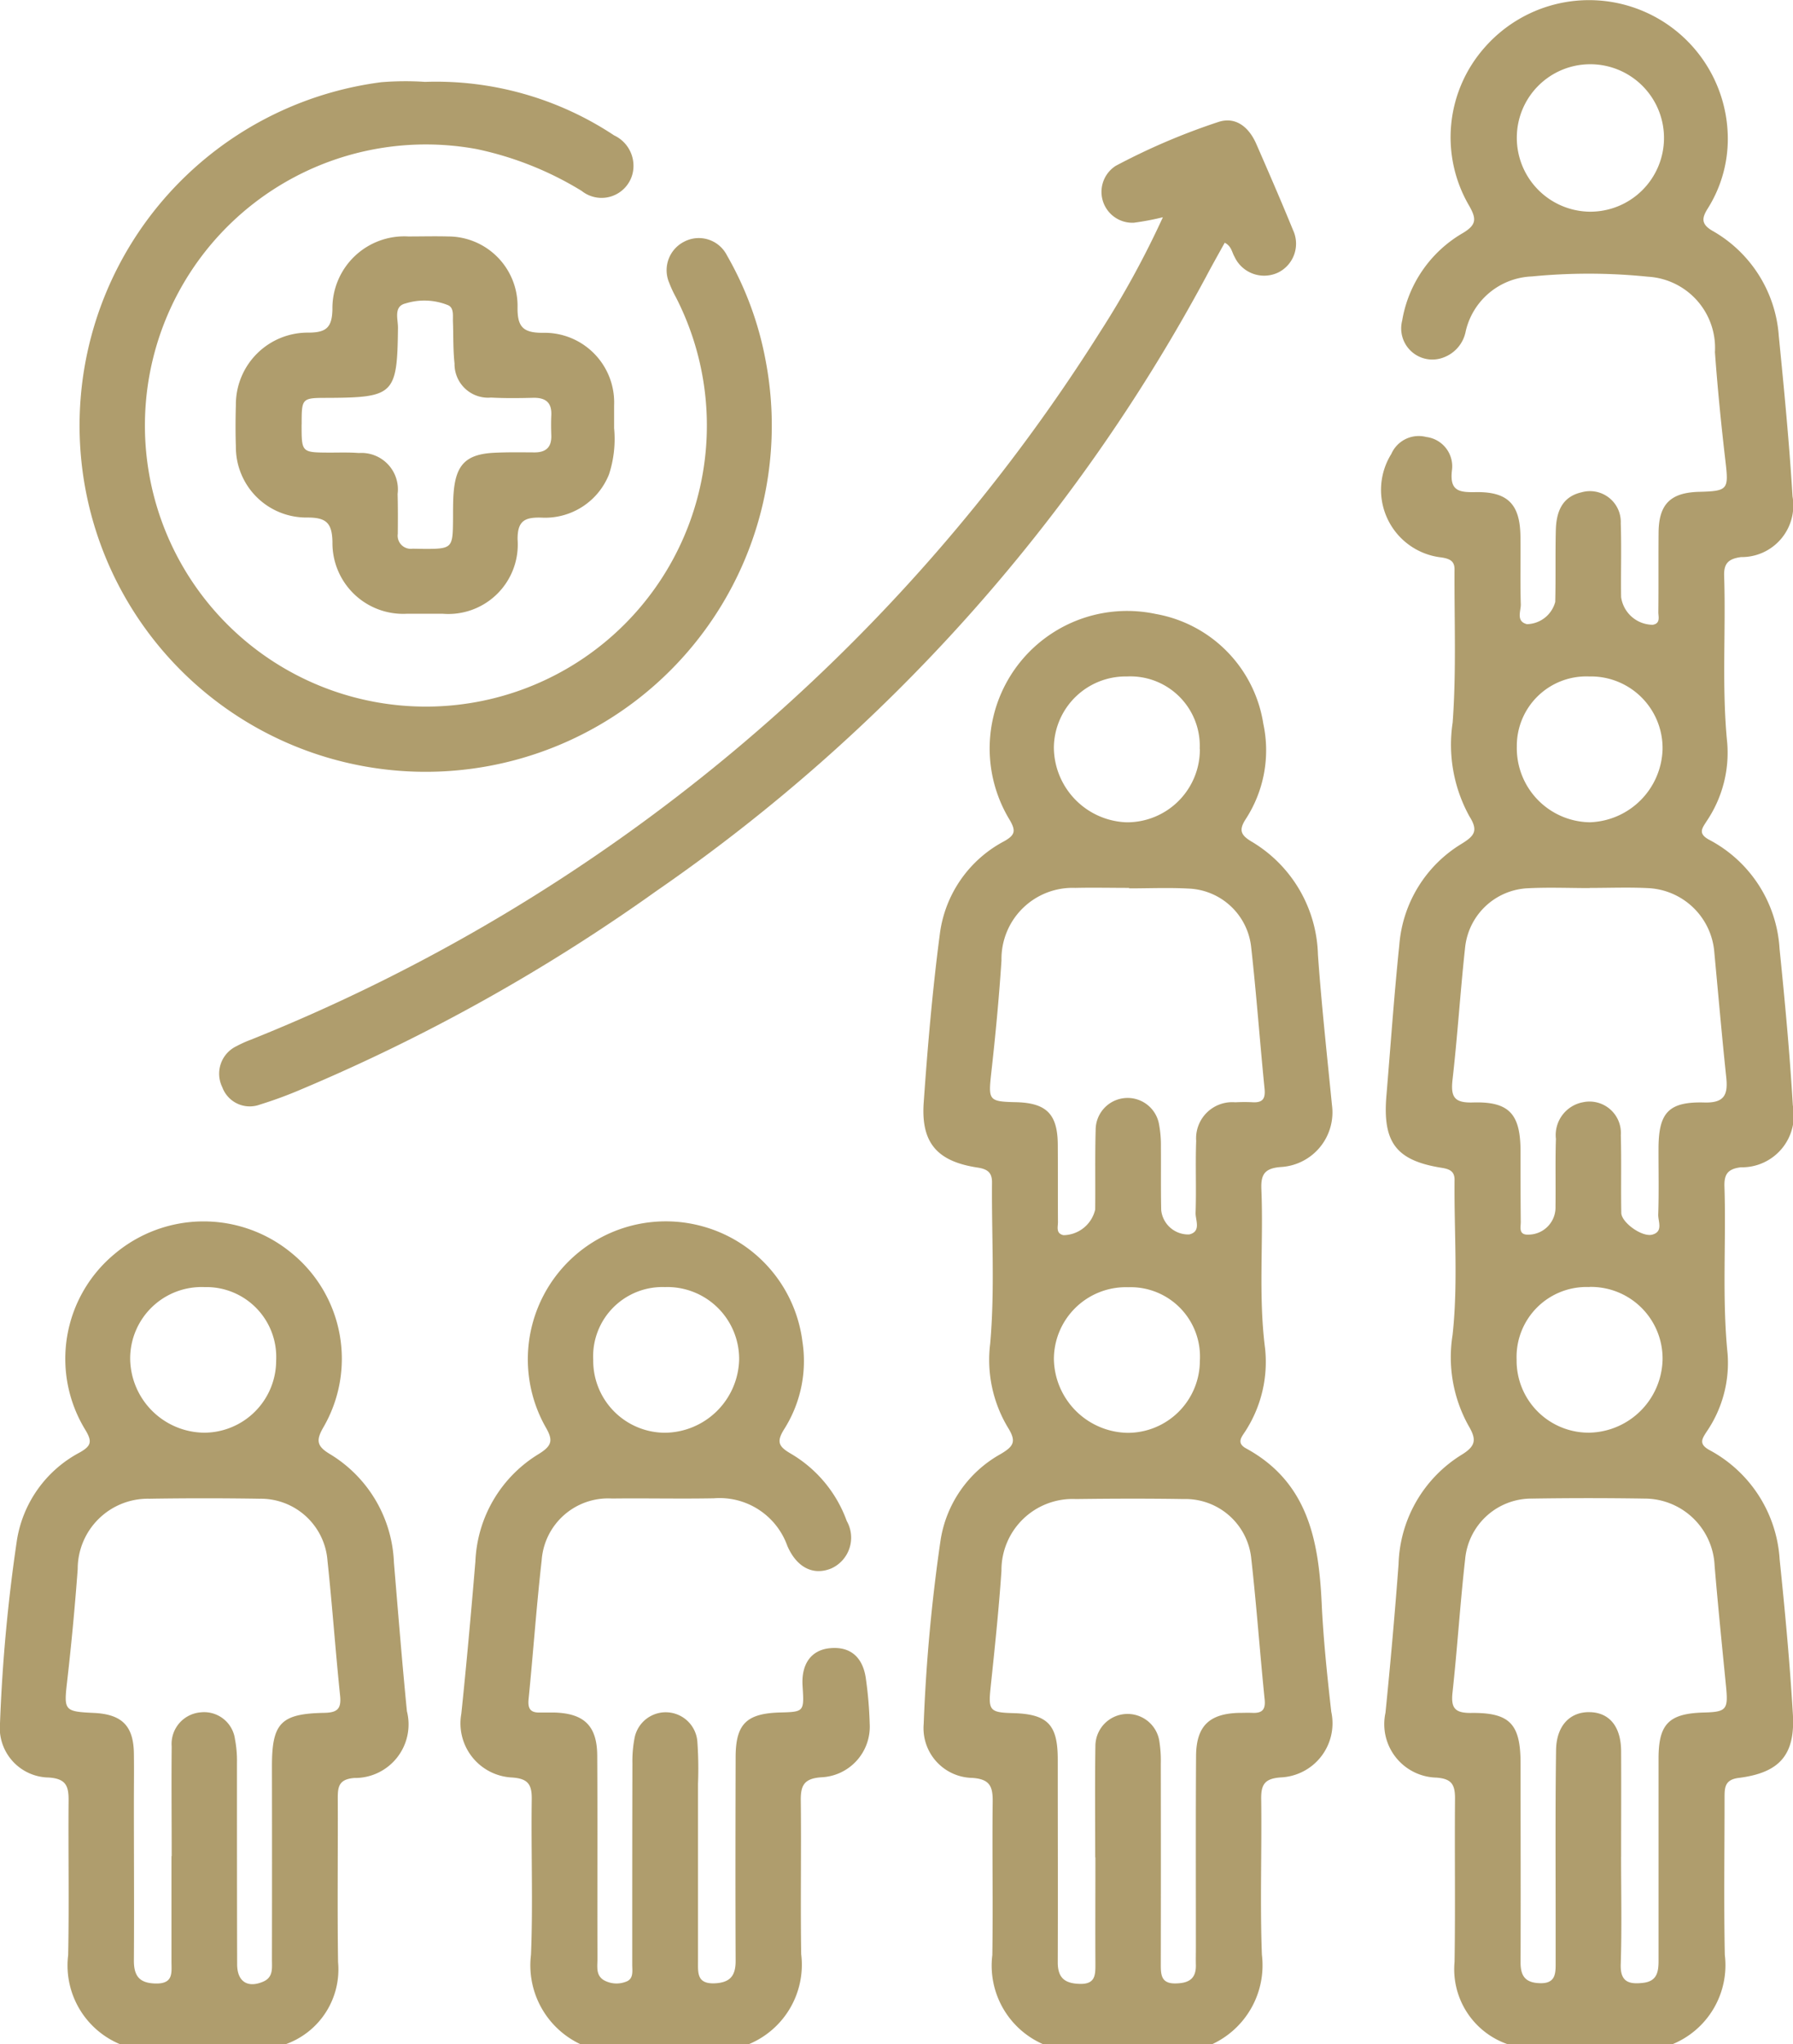
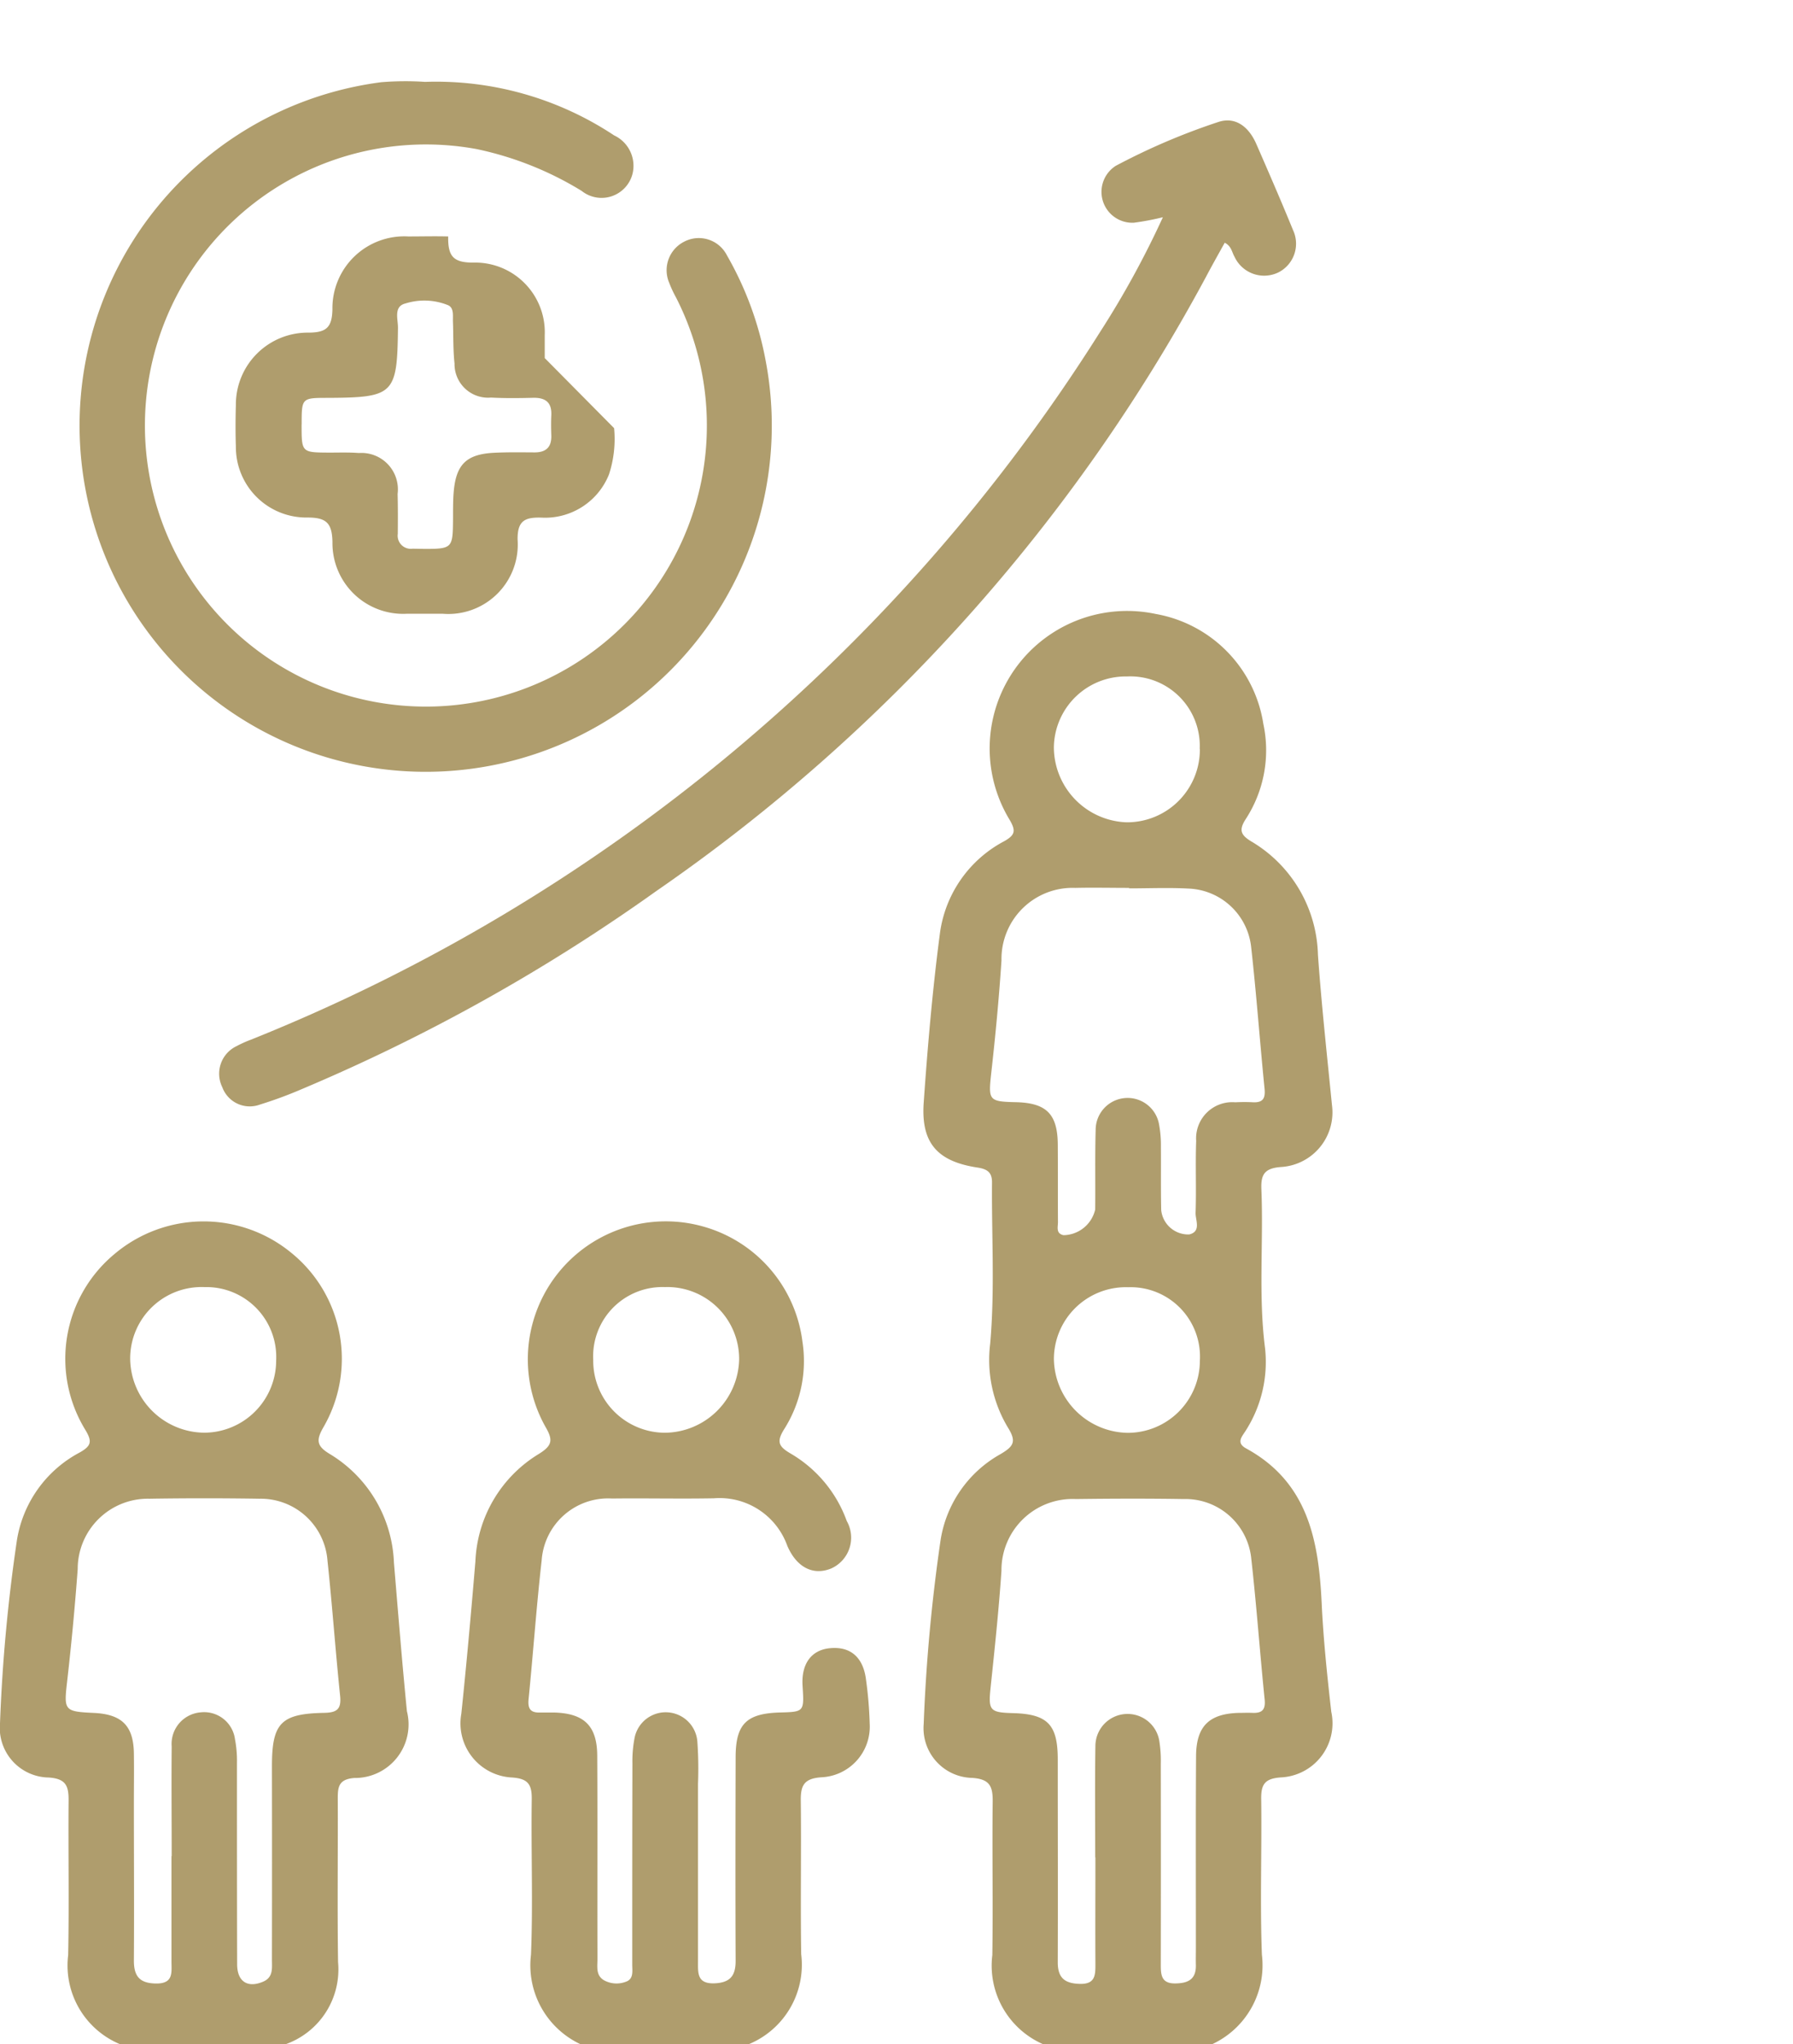
<svg xmlns="http://www.w3.org/2000/svg" id="Group_389" data-name="Group 389" width="61.305" height="69.875" viewBox="0 0 61.305 69.875">
-   <path id="Path_596" data-name="Path 596" d="M587.017,254.52a2.525,2.525,0,0,0,2.462,2.557,2.52,2.52,0,1,0,0-5.039,2.511,2.511,0,0,0-2.462,2.483m2.49,18.443a2.376,2.376,0,0,0-2.49,2.4,2.533,2.533,0,0,0,2.5,2.583A2.572,2.572,0,0,0,592,275.456a2.45,2.45,0,0,0-2.5-2.493m0,20.87a2.391,2.391,0,0,0-2.49,2.477,2.463,2.463,0,0,0,2.5,2.5A2.558,2.558,0,0,0,592,296.329a2.448,2.448,0,0,0-2.5-2.5m.012-13.639v.006c-.707,0-1.413-.03-2.117.006a2.262,2.262,0,0,0-2.145,2.017c-.165,1.507-.259,3.024-.432,4.534-.068.6.078.791.706.771,1.228-.036,1.613.393,1.62,1.64,0,.819,0,1.636.008,2.452,0,.177-.082.444.271.425a.93.93,0,0,0,.917-.959c.01-.771-.01-1.543.014-2.314a1.141,1.141,0,0,1,.927-1.252,1.073,1.073,0,0,1,1.292,1.124c.024.885,0,1.77.016,2.657.006.329.706.835,1.056.745.387-.1.2-.452.207-.686.026-.747.008-1.5.01-2.246,0-1.236.339-1.618,1.569-1.585.694.02.807-.277.747-.857-.15-1.419-.273-2.842-.407-4.263a2.383,2.383,0,0,0-2.28-2.208c-.658-.032-1.318-.006-1.979-.006m1.07,33.114c0,1.228.028,2.454-.012,3.681-.018.6.281.684.759.63.5-.054.536-.4.534-.791q0-3.441,0-6.882c0-1.178.357-1.535,1.543-1.567.779-.02.841-.1.765-.885-.136-1.375-.275-2.751-.391-4.128a2.4,2.4,0,0,0-2.406-2.3q-1.912-.03-3.825,0a2.278,2.278,0,0,0-2.3,2.085c-.171,1.509-.265,3.026-.43,4.536-.06.534.076.712.636.706,1.327-.016,1.688.379,1.69,1.716,0,2.272.008,4.542,0,6.813,0,.482.179.7.682.708s.52-.319.518-.68c0-.431,0-.863,0-1.294,0-2-.014-4,.014-5.995.012-.847.492-1.323,1.18-1.294.656.026,1.04.506,1.044,1.331.006,1.2,0,2.408,0,3.61m-3.871,6.41a2.711,2.711,0,0,1-1.824-2.816c.03-1.862,0-3.727.016-5.589,0-.478-.119-.672-.64-.71a1.828,1.828,0,0,1-1.738-2.214q.256-2.538.448-5.083a4.543,4.543,0,0,1,2.161-3.741c.5-.307.5-.534.225-1a4.816,4.816,0,0,1-.54-3.089c.193-1.762.05-3.538.068-5.31,0-.289-.175-.363-.436-.405-1.559-.247-2.027-.865-1.894-2.46.144-1.718.263-3.438.441-5.152a4.444,4.444,0,0,1,2.141-3.47c.429-.267.564-.441.259-.927a5.065,5.065,0,0,1-.576-3.209c.129-1.74.054-3.5.064-5.244,0-.293-.185-.357-.44-.4a2.323,2.323,0,0,1-1.72-3.54,1.023,1.023,0,0,1,1.194-.578,1.01,1.01,0,0,1,.879,1.13c-.088.714.239.765.8.755,1.106-.022,1.527.411,1.541,1.511.01.773-.012,1.545.012,2.318.008.233-.175.586.211.684a1.025,1.025,0,0,0,.967-.761c.02-.819,0-1.638.02-2.454.016-.6.195-1.136.879-1.292a1.054,1.054,0,0,1,1.341,1.06c.028.839,0,1.68.012,2.521a1.1,1.1,0,0,0,1.08.947c.277-.046.191-.275.193-.436.01-.907,0-1.816.008-2.725.01-.961.409-1.355,1.373-1.383,1.006-.026,1.026-.076.913-1.052-.145-1.238-.269-2.481-.359-3.723a2.438,2.438,0,0,0-2.3-2.579,19.891,19.891,0,0,0-3.956-.008,2.416,2.416,0,0,0-2.264,1.868,1.192,1.192,0,0,1-.757.9,1.065,1.065,0,0,1-1.417-1.258,4.276,4.276,0,0,1,2.069-2.99c.478-.285.476-.488.221-.937a4.629,4.629,0,0,1,.522-5.4,4.745,4.745,0,0,1,8.321,3.018,4.465,4.465,0,0,1-.678,2.466c-.207.325-.245.536.14.765a4.494,4.494,0,0,1,2.282,3.6c.181,1.826.359,3.657.47,5.489a1.764,1.764,0,0,1-1.762,2.071c-.442.06-.59.227-.576.644.062,1.9-.086,3.811.106,5.72a4.172,4.172,0,0,1-.7,2.655c-.148.237-.321.423.076.64A4.509,4.509,0,0,1,596,282.267c.181,1.782.349,3.566.454,5.354a1.773,1.773,0,0,1-1.778,2.119c-.464.056-.572.257-.56.658.062,1.9-.086,3.811.108,5.718a4.154,4.154,0,0,1-.712,2.653c-.159.247-.291.425.092.636a4.558,4.558,0,0,1,2.4,3.745c.183,1.76.347,3.522.452,5.286.082,1.393-.458,2-1.856,2.175-.466.06-.48.321-.48.658,0,1.794-.026,3.59.008,5.385a2.918,2.918,0,0,1-1.8,3.063Z" transform="translate(-535.155 -249.842)" fill="#af9d6d" />
  <path id="Path_597" data-name="Path 597" d="M584.038,264.971a2.375,2.375,0,0,0-2.487-2.476,2.457,2.457,0,0,0-2.5,2.424,2.577,2.577,0,0,0,2.485,2.561,2.489,2.489,0,0,0,2.507-2.509m-2.45,18.4a2.461,2.461,0,0,0-2.541,2.46,2.565,2.565,0,0,0,2.525,2.517,2.467,2.467,0,0,0,2.466-2.466,2.372,2.372,0,0,0-2.45-2.511m.032-13.635v-.014c-.614,0-1.23-.014-1.844,0a2.431,2.431,0,0,0-2.521,2.476c-.084,1.29-.207,2.577-.351,3.861-.1.915-.088.967.829.987,1.056.022,1.439.4,1.447,1.447.006.885,0,1.77.006,2.657,0,.163-.078.385.191.442a1.13,1.13,0,0,0,1.082-.877c.01-.907-.01-1.816.016-2.725a1.092,1.092,0,0,1,2.169-.177,3.844,3.844,0,0,1,.062.745c.006.727-.006,1.453.01,2.18a.93.93,0,0,0,.957.829c.423-.1.209-.492.219-.745.028-.817-.01-1.636.02-2.452a1.236,1.236,0,0,1,1.335-1.32c.2-.01.411-.012.616,0,.335.012.419-.138.387-.464-.163-1.624-.279-3.251-.462-4.873a2.241,2.241,0,0,0-2.119-1.967c-.68-.038-1.367-.008-2.049-.008m-1.16,33.112h0c0-1.27-.014-2.543.006-3.813a1.1,1.1,0,0,1,2.18-.189,4.231,4.231,0,0,1,.056.813q.006,3.438,0,6.878c0,.343.024.636.5.628.434-.006.706-.139.7-.62-.006-.2,0-.409,0-.612,0-2.18-.008-4.359.006-6.538.006-1.021.445-1.447,1.455-1.477.161,0,.319-.008.48,0,.313.01.444-.1.411-.448-.163-1.6-.277-3.205-.456-4.8a2.262,2.262,0,0,0-2.314-2.061c-1.228-.02-2.456-.016-3.685,0a2.433,2.433,0,0,0-2.545,2.45c-.09,1.333-.231,2.663-.371,3.992-.082.777-.032.855.763.875,1.182.032,1.531.387,1.533,1.569,0,2.314.008,4.63,0,6.946,0,.522.225.723.743.739.564.02.544-.327.544-.712-.006-1.2,0-2.4,0-3.608m-1.732,6.406a2.931,2.931,0,0,1-1.792-3.073c.026-1.748-.008-3.5.012-5.246.006-.518-.1-.767-.7-.807A1.7,1.7,0,0,1,574.6,298.3a58.981,58.981,0,0,1,.58-6.3,4.089,4.089,0,0,1,2.049-2.926c.45-.267.55-.427.251-.907a4.494,4.494,0,0,1-.606-2.87c.162-1.834.046-3.679.062-5.517,0-.343-.171-.45-.5-.5-1.371-.209-1.93-.841-1.836-2.212.135-1.921.3-3.843.55-5.752a4.186,4.186,0,0,1,2.21-3.193c.371-.213.393-.355.183-.72a4.7,4.7,0,0,1,4.991-7.044,4.517,4.517,0,0,1,3.679,3.757,4.311,4.311,0,0,1-.61,3.267c-.225.355-.17.526.189.745a4.634,4.634,0,0,1,2.288,3.877c.122,1.718.311,3.432.48,5.146a1.87,1.87,0,0,1-1.744,2.111c-.56.042-.69.253-.67.755.076,1.812-.106,3.628.126,5.441a4.354,4.354,0,0,1-.652,2.8c-.12.2-.359.423,0,.62,2.113,1.152,2.484,3.135,2.587,5.278.058,1.244.189,2.487.329,3.727a1.851,1.851,0,0,1-1.72,2.242c-.554.038-.684.237-.676.745.024,1.77-.044,3.544.024,5.314a2.975,2.975,0,0,1-1.7,3.06Z" transform="translate(-543.018 -239.374)" fill="#af9d6d" />
  <path id="Path_598" data-name="Path 598" d="M565.838,272.892a2.442,2.442,0,0,0-2.529,2.46,2.557,2.557,0,0,0,2.521,2.517A2.467,2.467,0,0,0,568.3,275.4a2.389,2.389,0,0,0-2.458-2.507m-1.114,19.447h0c0-1.248-.012-2.5,0-3.747a1.082,1.082,0,0,1,1-1.166,1.063,1.063,0,0,1,1.164.917,3.9,3.9,0,0,1,.068.811c0,2.294,0,4.588.006,6.882,0,.592.357.819.879.6.363-.149.311-.466.311-.755q.006-3.3,0-6.609c0-1.477.3-1.8,1.784-1.828.454-.008.594-.137.546-.592-.159-1.533-.267-3.073-.43-4.6a2.29,2.29,0,0,0-2.332-2.127q-1.878-.03-3.757,0a2.4,2.4,0,0,0-2.452,2.4q-.142,1.933-.363,3.859c-.111.973-.1,1.016.907,1.062.967.044,1.365.44,1.377,1.389.008.568,0,1.136,0,1.7,0,1.794.012,3.588,0,5.383,0,.55.217.773.771.777.586,0,.514-.379.514-.741q0-1.806,0-3.61m-1.732,6.436a2.915,2.915,0,0,1-1.8-3.061c.034-1.748,0-3.5.014-5.246.006-.5-.062-.781-.684-.819a1.7,1.7,0,0,1-1.66-1.876,57.189,57.189,0,0,1,.576-6.225,4.128,4.128,0,0,1,2.147-3.008c.393-.223.435-.369.2-.763a4.652,4.652,0,0,1,1.005-6.033,4.722,4.722,0,0,1,6.037-.024,4.66,4.66,0,0,1,1.086,5.967c-.245.431-.229.63.217.9a4.534,4.534,0,0,1,2.2,3.717c.142,1.694.277,3.388.444,5.079a1.832,1.832,0,0,1-1.8,2.282c-.532.042-.566.305-.564.708.008,1.862-.018,3.725.01,5.587a2.713,2.713,0,0,1-1.824,2.816Z" transform="translate(-558.858 -228.9)" fill="#af9d6d" />
  <path id="Path_599" data-name="Path 599" d="M573.707,272.893a2.369,2.369,0,0,0-2.472,2.491,2.462,2.462,0,0,0,2.444,2.487,2.564,2.564,0,0,0,2.545-2.5,2.458,2.458,0,0,0-2.517-2.48m-2.9,25.883a2.979,2.979,0,0,1-1.7-3.063c.072-1.768,0-3.544.026-5.314.006-.51-.128-.706-.68-.743a1.852,1.852,0,0,1-1.728-2.177c.181-1.736.337-3.476.482-5.216a4.508,4.508,0,0,1,2.167-3.665c.466-.289.494-.476.223-.937a4.716,4.716,0,0,1,5.383-6.841,4.69,4.69,0,0,1,3.408,3.937,4.347,4.347,0,0,1-.628,3c-.263.423-.187.584.215.821a4.4,4.4,0,0,1,1.929,2.312,1.154,1.154,0,0,1-.528,1.62c-.61.253-1.182-.024-1.505-.773a2.459,2.459,0,0,0-2.509-1.624c-1.16.022-2.322-.006-3.484.008a2.277,2.277,0,0,0-2.406,2.117c-.179,1.577-.289,3.161-.447,4.74-.034.335.072.47.4.458.158,0,.319,0,.478,0,1.018.028,1.463.452,1.469,1.469.014,2.318,0,4.636.008,6.952,0,.265-.064.568.233.735a.887.887,0,0,0,.731.048c.281-.092.225-.367.225-.584,0-2.3,0-4.59.006-6.886a4.135,4.135,0,0,1,.076-.877,1.085,1.085,0,0,1,2.145.143,13.069,13.069,0,0,1,.022,1.431q0,3.031,0,6.065c0,.4-.042.785.572.759.53-.024.716-.263.714-.769-.01-2.316-.006-4.634,0-6.952,0-1.136.365-1.5,1.5-1.535.845-.022.845-.022.789-.909-.048-.741.287-1.214.907-1.286.722-.082,1.172.3,1.264,1.088a13.292,13.292,0,0,1,.124,1.491,1.732,1.732,0,0,1-1.65,1.83c-.6.04-.713.283-.706.8.02,1.75-.014,3.5.014,5.248a2.939,2.939,0,0,1-1.792,3.075Z" transform="translate(-550.952 -228.9)" fill="#af9d6d" />
  <path id="Path_600" data-name="Path 600" d="M572.032,251.249a11.02,11.02,0,0,1,6.456,1.83,1.148,1.148,0,0,1,.63,1.308,1.092,1.092,0,0,1-1.742.588,11.308,11.308,0,0,0-3.592-1.429,9.607,9.607,0,1,0,6.815,5.063,3.92,3.92,0,0,1-.229-.494,1.092,1.092,0,0,1,.506-1.4,1.078,1.078,0,0,1,1.469.464,11.361,11.361,0,0,1,1.329,3.628,11.834,11.834,0,1,1-13.141-9.547,10.374,10.374,0,0,1,1.5-.01" transform="translate(-557.49 -248.451)" fill="#af9d6d" />
  <path id="Path_601" data-name="Path 601" d="M594.863,255.2a9.059,9.059,0,0,1-1,.189,1.056,1.056,0,0,1-.616-1.945,22.362,22.362,0,0,1,3.512-1.5c.6-.195,1.046.189,1.291.747.427.977.853,1.957,1.256,2.944a1.1,1.1,0,0,1-.5,1.453,1.117,1.117,0,0,1-1.5-.54c-.09-.153-.1-.357-.333-.476-.215.389-.436.779-.644,1.174a60.042,60.042,0,0,1-18.8,20.992,62.866,62.866,0,0,1-12.134,6.773,14.221,14.221,0,0,1-1.407.518,1,1,0,0,1-1.29-.594,1.042,1.042,0,0,1,.484-1.4,3.977,3.977,0,0,1,.5-.225,61.219,61.219,0,0,0,29.03-24.189,31.286,31.286,0,0,0,2.151-3.93" transform="translate(-555.098 -247.776)" fill="#af9d6d" />
-   <path id="Path_602" data-name="Path 602" d="M565.13,260.306c0,.953,0,.951.937.957.341,0,.684-.012,1.023.014a1.246,1.246,0,0,1,1.323,1.4c.012.454.01.907.006,1.363a.448.448,0,0,0,.5.508c.159,0,.317.006.478.006.847,0,.9-.054.909-.875.006-.363-.006-.729.026-1.09.084-.935.446-1.276,1.395-1.321.453-.022.911-.014,1.367-.012.4,0,.588-.185.574-.586-.008-.227-.01-.454,0-.68.022-.444-.2-.61-.624-.6-.478.012-.957.018-1.435-.008a1.148,1.148,0,0,1-1.25-1.162c-.052-.472-.036-.951-.054-1.427-.008-.2.042-.464-.156-.564a2.16,2.16,0,0,0-1.467-.064c-.413.1-.255.532-.257.827-.024,2.278-.129,2.388-2.388,2.4-.905,0-.905,0-.905.913m10.683.122a3.9,3.9,0,0,1-.173,1.577,2.353,2.353,0,0,1-2.318,1.481c-.562-.014-.813.106-.809.743a2.374,2.374,0,0,1-2.559,2.543c-.41,0-.819,0-1.228,0a2.417,2.417,0,0,1-2.543-2.45c-.012-.662-.219-.841-.865-.839a2.408,2.408,0,0,1-2.437-2.418c-.016-.476-.014-.953,0-1.429a2.457,2.457,0,0,1,2.472-2.473c.614,0,.817-.169.829-.8a2.456,2.456,0,0,1,2.593-2.487c.455,0,.911-.012,1.365,0a2.376,2.376,0,0,1,2.372,2.4c-.012.68.174.9.877.893a2.381,2.381,0,0,1,2.424,2.483c0,.227,0,.456,0,.781" transform="translate(-554.818 -245.793)" fill="#af9d6d" />
+   <path id="Path_602" data-name="Path 602" d="M565.13,260.306c0,.953,0,.951.937.957.341,0,.684-.012,1.023.014a1.246,1.246,0,0,1,1.323,1.4c.012.454.01.907.006,1.363a.448.448,0,0,0,.5.508c.159,0,.317.006.478.006.847,0,.9-.054.909-.875.006-.363-.006-.729.026-1.09.084-.935.446-1.276,1.395-1.321.453-.022.911-.014,1.367-.012.4,0,.588-.185.574-.586-.008-.227-.01-.454,0-.68.022-.444-.2-.61-.624-.6-.478.012-.957.018-1.435-.008a1.148,1.148,0,0,1-1.25-1.162c-.052-.472-.036-.951-.054-1.427-.008-.2.042-.464-.156-.564a2.16,2.16,0,0,0-1.467-.064c-.413.1-.255.532-.257.827-.024,2.278-.129,2.388-2.388,2.4-.905,0-.905,0-.905.913m10.683.122a3.9,3.9,0,0,1-.173,1.577,2.353,2.353,0,0,1-2.318,1.481c-.562-.014-.813.106-.809.743a2.374,2.374,0,0,1-2.559,2.543c-.41,0-.819,0-1.228,0a2.417,2.417,0,0,1-2.543-2.45c-.012-.662-.219-.841-.865-.839a2.408,2.408,0,0,1-2.437-2.418c-.016-.476-.014-.953,0-1.429a2.457,2.457,0,0,1,2.472-2.473c.614,0,.817-.169.829-.8a2.456,2.456,0,0,1,2.593-2.487c.455,0,.911-.012,1.365,0c-.012.68.174.9.877.893a2.381,2.381,0,0,1,2.424,2.483c0,.227,0,.456,0,.781" transform="translate(-554.818 -245.793)" fill="#af9d6d" />
</svg>